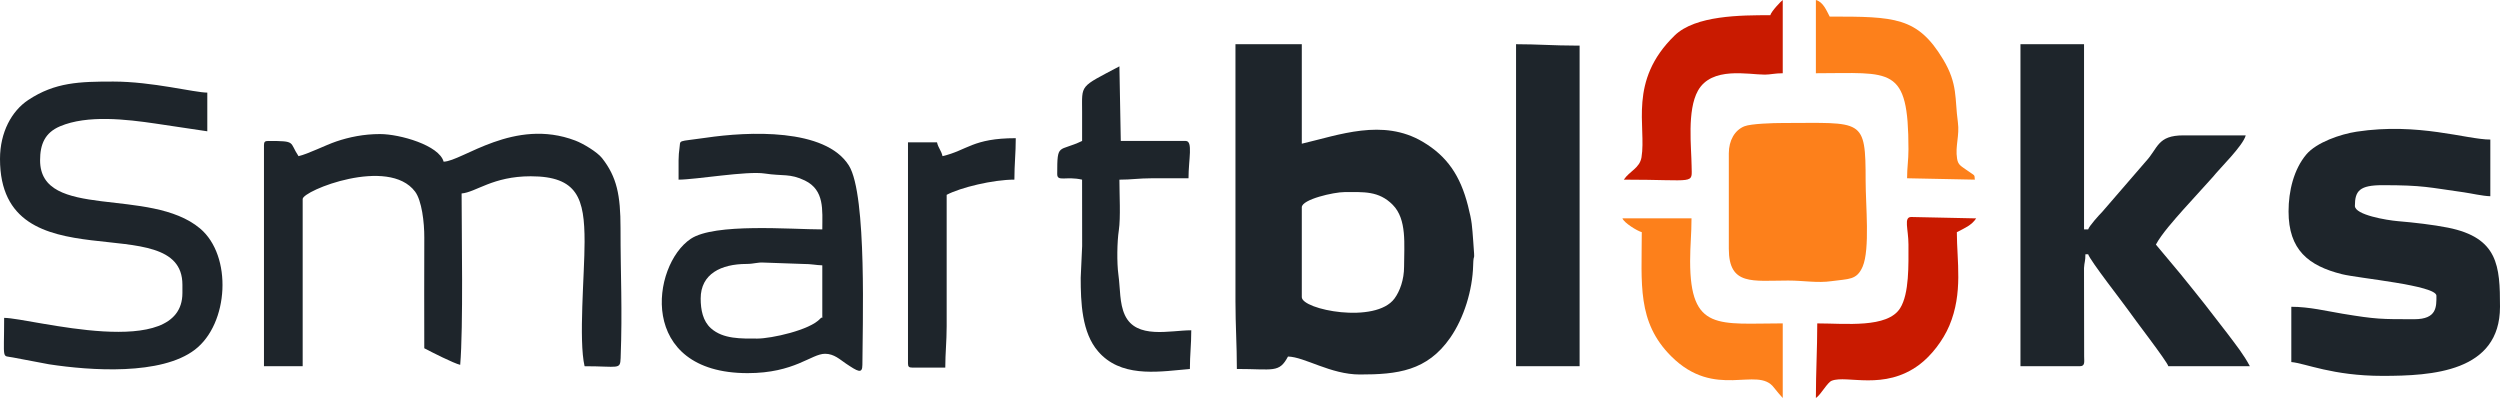
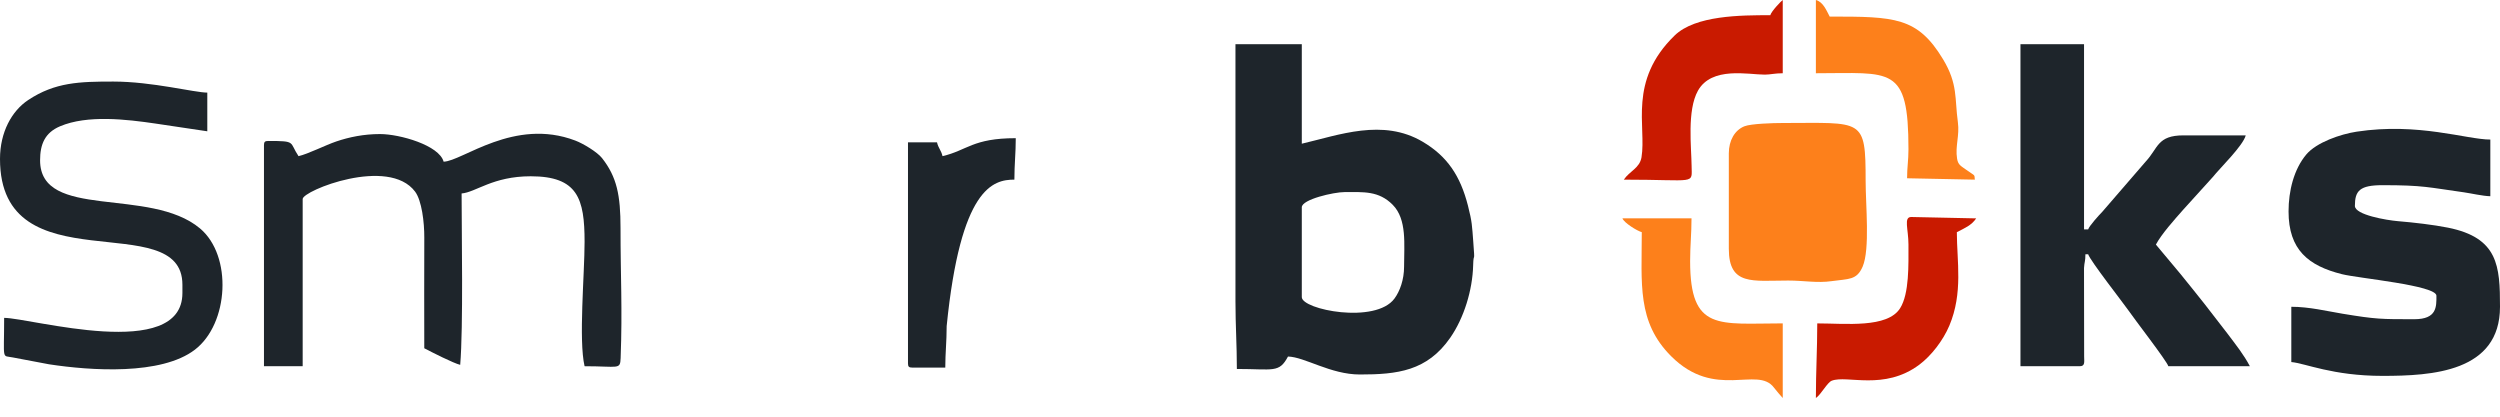
<svg xmlns="http://www.w3.org/2000/svg" width="114" height="19" viewBox="0 0 114 19" fill="none">
  <path fill-rule="evenodd" clip-rule="evenodd" d="M78.834 6.995V11.344C78.834 13.042 79.922 12.793 81.544 12.793C82.249 12.793 82.873 12.914 83.524 12.82C84.296 12.709 84.668 12.787 84.938 12.154C85.276 11.359 85.073 9.354 85.073 8.256C85.073 5.354 84.954 5.609 81.291 5.609C80.856 5.609 79.848 5.64 79.549 5.757C79.104 5.932 78.834 6.404 78.834 6.995Z" fill="#FD801B" />
  <path fill-rule="evenodd" clip-rule="evenodd" d="M80.726 0.693C79.388 0.693 77.312 0.696 76.361 1.621C74.224 3.699 75.085 5.767 74.853 7.171C74.77 7.67 74.31 7.798 74.046 8.192C77.387 8.192 77.145 8.435 77.137 7.562C77.129 6.722 76.922 5.036 77.426 4.136C78.052 3.018 79.719 3.403 80.474 3.403C80.73 3.403 80.931 3.34 81.293 3.34V0C81.223 0.047 80.775 0.51 80.726 0.693V0.693Z" fill="#C91A00" />
  <path fill-rule="evenodd" clip-rule="evenodd" d="M82.803 3.34C86.248 3.34 87.026 2.962 87.026 6.806C87.026 7.34 86.963 7.608 86.963 8.129L90.051 8.192C90.029 7.93 90.088 8.05 89.636 7.725C89.422 7.57 89.288 7.518 89.243 7.236C89.149 6.657 89.365 6.196 89.278 5.563C89.13 4.489 89.285 3.835 88.605 2.706C87.439 0.77 86.398 0.756 83.434 0.756C83.286 0.476 83.137 0.089 82.804 0V3.34L82.803 3.34Z" fill="#FD801B" />
  <path fill-rule="evenodd" clip-rule="evenodd" d="M87.026 11.155C87.026 12.061 87.067 13.384 86.647 14.053C86.068 14.975 84.152 14.747 82.867 14.747C82.867 15.933 82.804 16.935 82.804 18.15C83.041 17.991 83.32 17.442 83.527 17.361C84.222 17.09 85.917 17.83 87.522 16.629C88.065 16.223 88.604 15.528 88.891 14.847C89.522 13.348 89.232 11.905 89.232 10.588C89.585 10.401 89.895 10.284 90.114 9.958L87.152 9.895C86.796 9.895 87.026 10.451 87.026 11.155L87.026 11.155Z" fill="#C91A00" />
  <path fill-rule="evenodd" clip-rule="evenodd" d="M74.865 10.587C74.865 12.939 74.639 14.678 76.204 16.243C78.213 18.252 80.137 16.672 80.889 17.671C81.033 17.862 81.151 17.986 81.293 18.149V14.746C78.374 14.746 77.07 15.127 77.07 11.91C77.07 11.176 77.133 10.684 77.133 9.957H73.983C74.057 10.162 74.656 10.531 74.865 10.587V10.587Z" fill="#FD801B" />
  <path fill-rule="evenodd" clip-rule="evenodd" d="M59.362 13.548V9.452C59.362 9.092 60.821 8.759 61.316 8.759C62.178 8.759 62.87 8.694 63.508 9.339C64.165 10.004 64.026 11.145 64.026 12.162C64.026 12.751 63.835 13.279 63.588 13.614C62.723 14.787 59.362 14.121 59.362 13.548V13.548ZM56.337 13.737C56.337 14.842 56.401 15.723 56.401 16.825C58.064 16.825 58.328 17.022 58.732 16.258C59.491 16.274 60.672 17.077 62.009 17.077C63.721 17.077 65.076 16.92 66.131 15.401C66.756 14.501 67.147 13.233 67.176 12.098C67.194 11.403 67.267 12.144 67.181 11.023C67.124 10.293 67.131 10.129 66.938 9.375C66.591 8.021 65.999 7.128 64.872 6.462C63.056 5.389 61.057 6.158 59.362 6.553V2.016H56.337V13.737H56.337Z" fill="#1E252B" />
  <path fill-rule="evenodd" clip-rule="evenodd" d="M92.132 16.699H94.842C95.086 16.699 95.039 16.498 95.037 16.263L95.031 12.224C95.047 11.939 95.095 11.926 95.095 11.594H95.221C95.291 11.86 96.859 13.868 97.036 14.127C97.303 14.52 98.814 16.469 98.876 16.699H102.594C102.307 16.157 101.955 15.723 101.595 15.241L100.523 13.855C100.152 13.39 99.808 12.956 99.428 12.491L98.309 11.153C98.562 10.675 99.151 10.019 99.554 9.563L100.902 8.075C101.24 7.652 102.277 6.653 102.405 6.175C101.459 6.175 100.513 6.174 99.567 6.173C98.371 6.171 98.413 6.755 97.853 7.357L95.866 9.656C95.721 9.802 95.26 10.312 95.221 10.46H95.032V2.016H92.133V16.699H92.132Z" fill="#1E252B" />
  <path fill-rule="evenodd" clip-rule="evenodd" d="M104.358 9.641C104.358 11.394 105.263 12.118 106.79 12.502C107.544 12.692 111.101 13.011 111.101 13.485C111.101 13.982 111.131 14.556 110.093 14.556C108.573 14.556 108.358 14.56 106.816 14.305C106.096 14.186 105.304 13.989 104.484 13.989V16.51C105.116 16.562 106.362 17.14 108.643 17.14C110.891 17.14 114 16.967 114 13.989C114 12.131 113.921 10.839 111.622 10.38C110.966 10.249 110.078 10.146 109.335 10.084C108.842 10.042 107.383 9.801 107.383 9.389C107.383 8.697 107.604 8.444 108.643 8.444C110.513 8.444 110.737 8.545 112.351 8.769C112.684 8.816 113.207 8.94 113.559 8.948V6.364C112.481 6.364 110.275 5.577 107.464 6.004C106.726 6.116 105.629 6.494 105.166 7.046C104.598 7.724 104.358 8.704 104.358 9.641L104.358 9.641Z" fill="#1E252B" />
  <path fill-rule="evenodd" clip-rule="evenodd" d="M13.613 7.121C13.175 6.468 13.532 6.428 12.226 6.428C12.081 6.428 12.037 6.472 12.037 6.617V16.7H13.802V9.075C13.802 8.692 17.718 7.124 18.928 8.738C19.232 9.143 19.352 10.135 19.348 10.838C19.338 12.518 19.347 14.201 19.347 15.88C19.653 16.043 20.689 16.568 20.985 16.637C21.13 14.907 21.049 10.57 21.049 8.822C21.702 8.768 22.468 8.038 24.199 8.038C26.344 8.038 26.657 9.052 26.657 11.028C26.657 12.513 26.38 15.511 26.657 16.7C28.211 16.7 28.28 16.873 28.301 16.327C28.386 14.062 28.295 12.629 28.296 10.398C28.296 8.904 28.13 8.07 27.452 7.208C27.235 6.933 26.599 6.548 26.234 6.41C23.447 5.347 21.079 7.354 20.229 7.373C20.03 6.626 18.232 6.113 17.33 6.113C16.581 6.113 15.917 6.253 15.336 6.45C14.83 6.622 14.065 7.015 13.612 7.121L13.613 7.121Z" fill="#1E252B" />
  <path fill-rule="evenodd" clip-rule="evenodd" d="M0 7.248C0 13.085 8.318 9.387 8.318 12.983V13.361C8.318 16.516 1.389 14.495 0.189 14.495C0.189 16.484 0.067 16.194 0.589 16.3L2.232 16.611C4.142 16.904 7.353 17.121 8.887 15.946C10.436 14.76 10.605 11.662 9.12 10.416C6.837 8.501 1.828 10.058 1.828 7.311C1.828 6.578 2.047 6.053 2.735 5.76C3.982 5.229 5.767 5.44 7.095 5.635L9.453 5.987V4.223C8.871 4.223 6.941 3.719 5.168 3.719C3.63 3.719 2.511 3.748 1.285 4.562C0.533 5.061 0 6.031 0 7.248H0Z" fill="#1E252B" />
-   <path fill-rule="evenodd" clip-rule="evenodd" d="M31.951 13.612C31.951 12.481 32.895 12.039 34.031 12.036C34.398 12.035 34.535 11.952 34.844 11.974L36.615 12.036C37.005 12.034 37.209 12.093 37.497 12.099V14.368C37.497 14.614 37.52 14.399 37.405 14.528C36.938 15.055 35.163 15.439 34.535 15.439C33.8 15.439 32.979 15.469 32.42 14.971C32.051 14.642 31.951 14.128 31.951 13.611L31.951 13.612ZM30.943 7.31V8.192C31.729 8.192 34.054 7.786 34.877 7.913C35.691 8.039 36.02 7.9 36.702 8.231C37.608 8.672 37.497 9.579 37.497 10.461C36.058 10.461 32.589 10.162 31.499 10.89C29.704 12.091 29.046 17.015 34.094 17.015C36.235 17.015 36.997 16.132 37.623 16.132C38.035 16.132 38.306 16.399 38.568 16.574C39.114 16.94 39.325 17.07 39.325 16.636C39.325 15.023 39.547 8.885 38.709 7.548C37.633 5.832 34.125 5.996 32.184 6.282C30.832 6.481 31.047 6.343 30.982 6.781C30.964 6.9 30.943 7.104 30.943 7.31Z" fill="#1E252B" />
-   <path fill-rule="evenodd" clip-rule="evenodd" d="M69.131 16.699H72.03V2.079H71.841C70.86 2.079 70.108 2.016 69.132 2.016V16.699H69.131Z" fill="#1E252B" />
-   <path fill-rule="evenodd" clip-rule="evenodd" d="M49.343 6.428C48.259 6.948 48.209 6.487 48.209 7.94C48.209 8.302 48.618 8.024 49.343 8.192C49.343 9.201 49.347 10.211 49.346 11.22L49.28 12.667C49.28 13.78 49.328 15.172 50.079 16.028C50.092 16.043 50.168 16.127 50.169 16.127L50.231 16.19C50.241 16.199 50.255 16.212 50.264 16.221C51.348 17.233 52.983 16.932 54.259 16.826C54.259 16.166 54.322 15.737 54.322 15.061C53.352 15.061 51.813 15.484 51.295 14.37C51.045 13.833 51.088 13.172 50.999 12.524C50.924 11.973 50.939 11.024 51.019 10.498C51.105 9.929 51.045 8.844 51.045 8.193C51.608 8.193 51.922 8.13 52.495 8.13H54.196C54.196 7.273 54.41 6.428 54.07 6.428H51.108L51.045 3.025C49.204 4 49.343 3.83 49.344 5.105C49.344 5.546 49.344 5.987 49.344 6.428L49.343 6.428Z" fill="#1E252B" />
-   <path fill-rule="evenodd" clip-rule="evenodd" d="M42.979 7.12C42.915 6.845 42.791 6.764 42.727 6.49H41.404V16.573C41.404 16.718 41.447 16.762 41.593 16.762H43.105C43.105 16.088 43.168 15.589 43.168 14.871V8.884C43.802 8.549 45.286 8.191 46.256 8.191C46.256 7.475 46.319 7.002 46.319 6.301C44.353 6.301 44.109 6.857 42.979 7.12Z" fill="#1E252B" />
+   <path fill-rule="evenodd" clip-rule="evenodd" d="M42.979 7.12C42.915 6.845 42.791 6.764 42.727 6.49H41.404V16.573C41.404 16.718 41.447 16.762 41.593 16.762H43.105C43.105 16.088 43.168 15.589 43.168 14.871C43.802 8.549 45.286 8.191 46.256 8.191C46.256 7.475 46.319 7.002 46.319 6.301C44.353 6.301 44.109 6.857 42.979 7.12Z" fill="#1E252B" />
</svg>